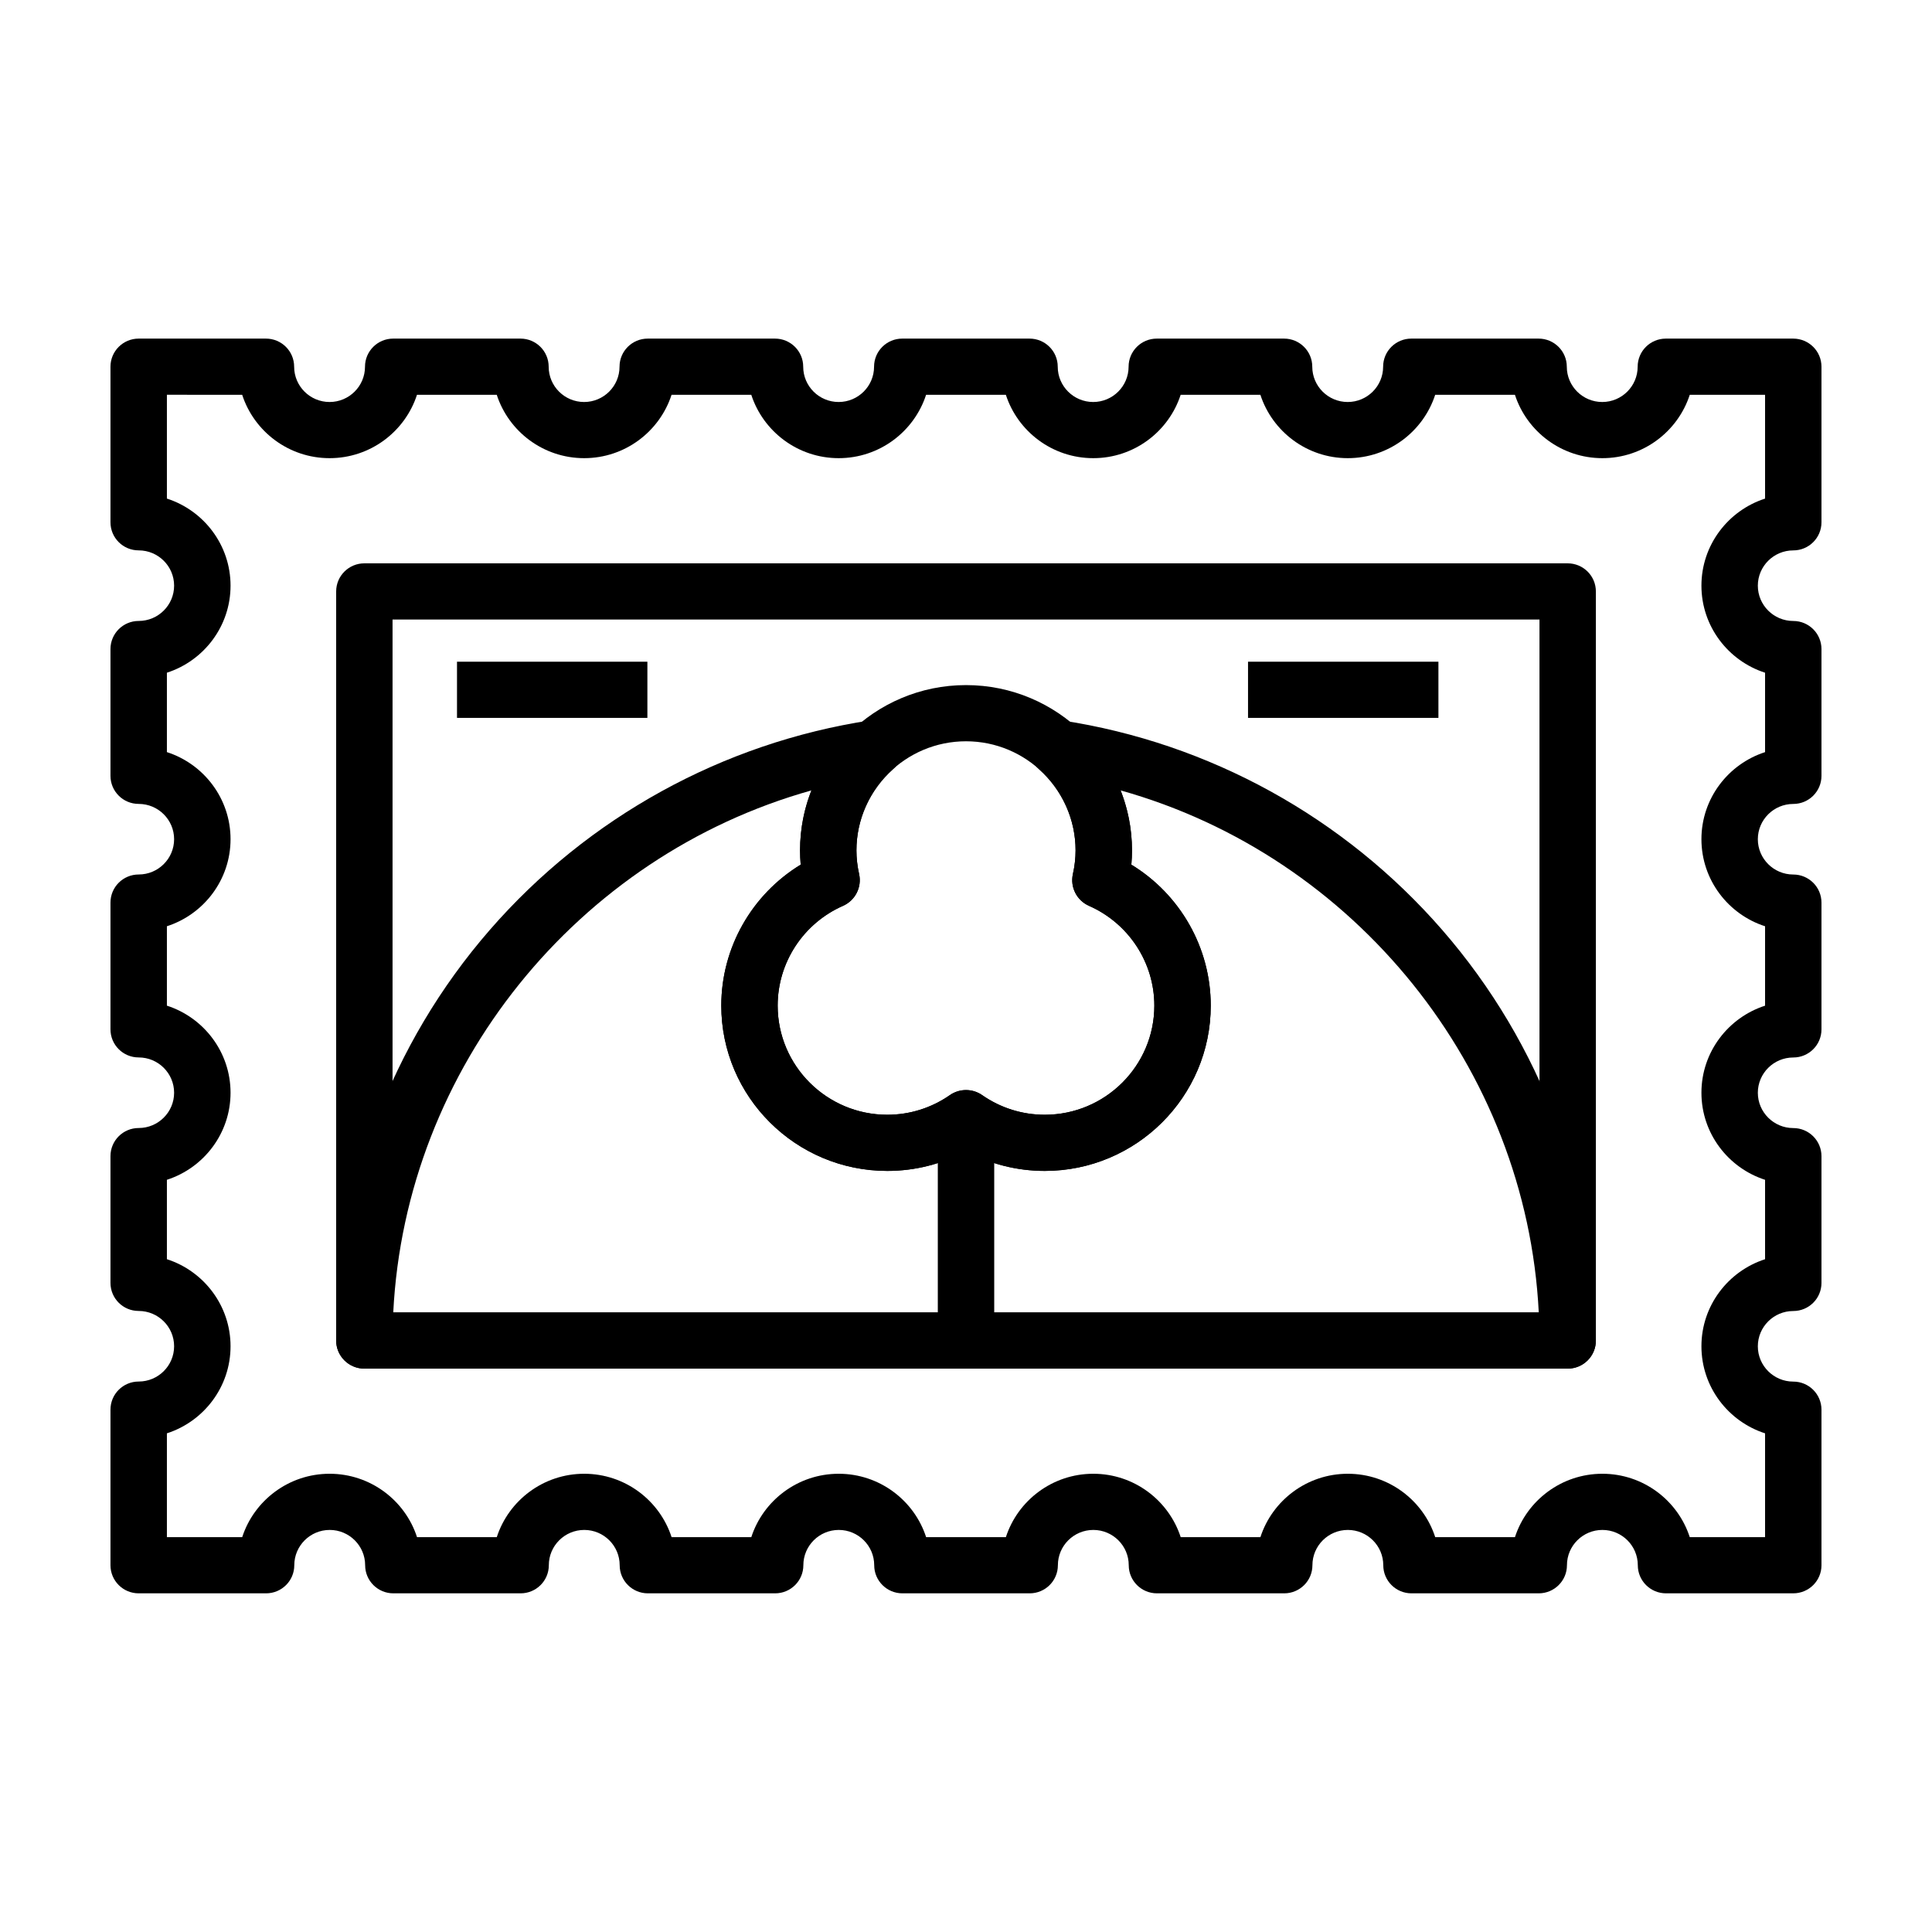
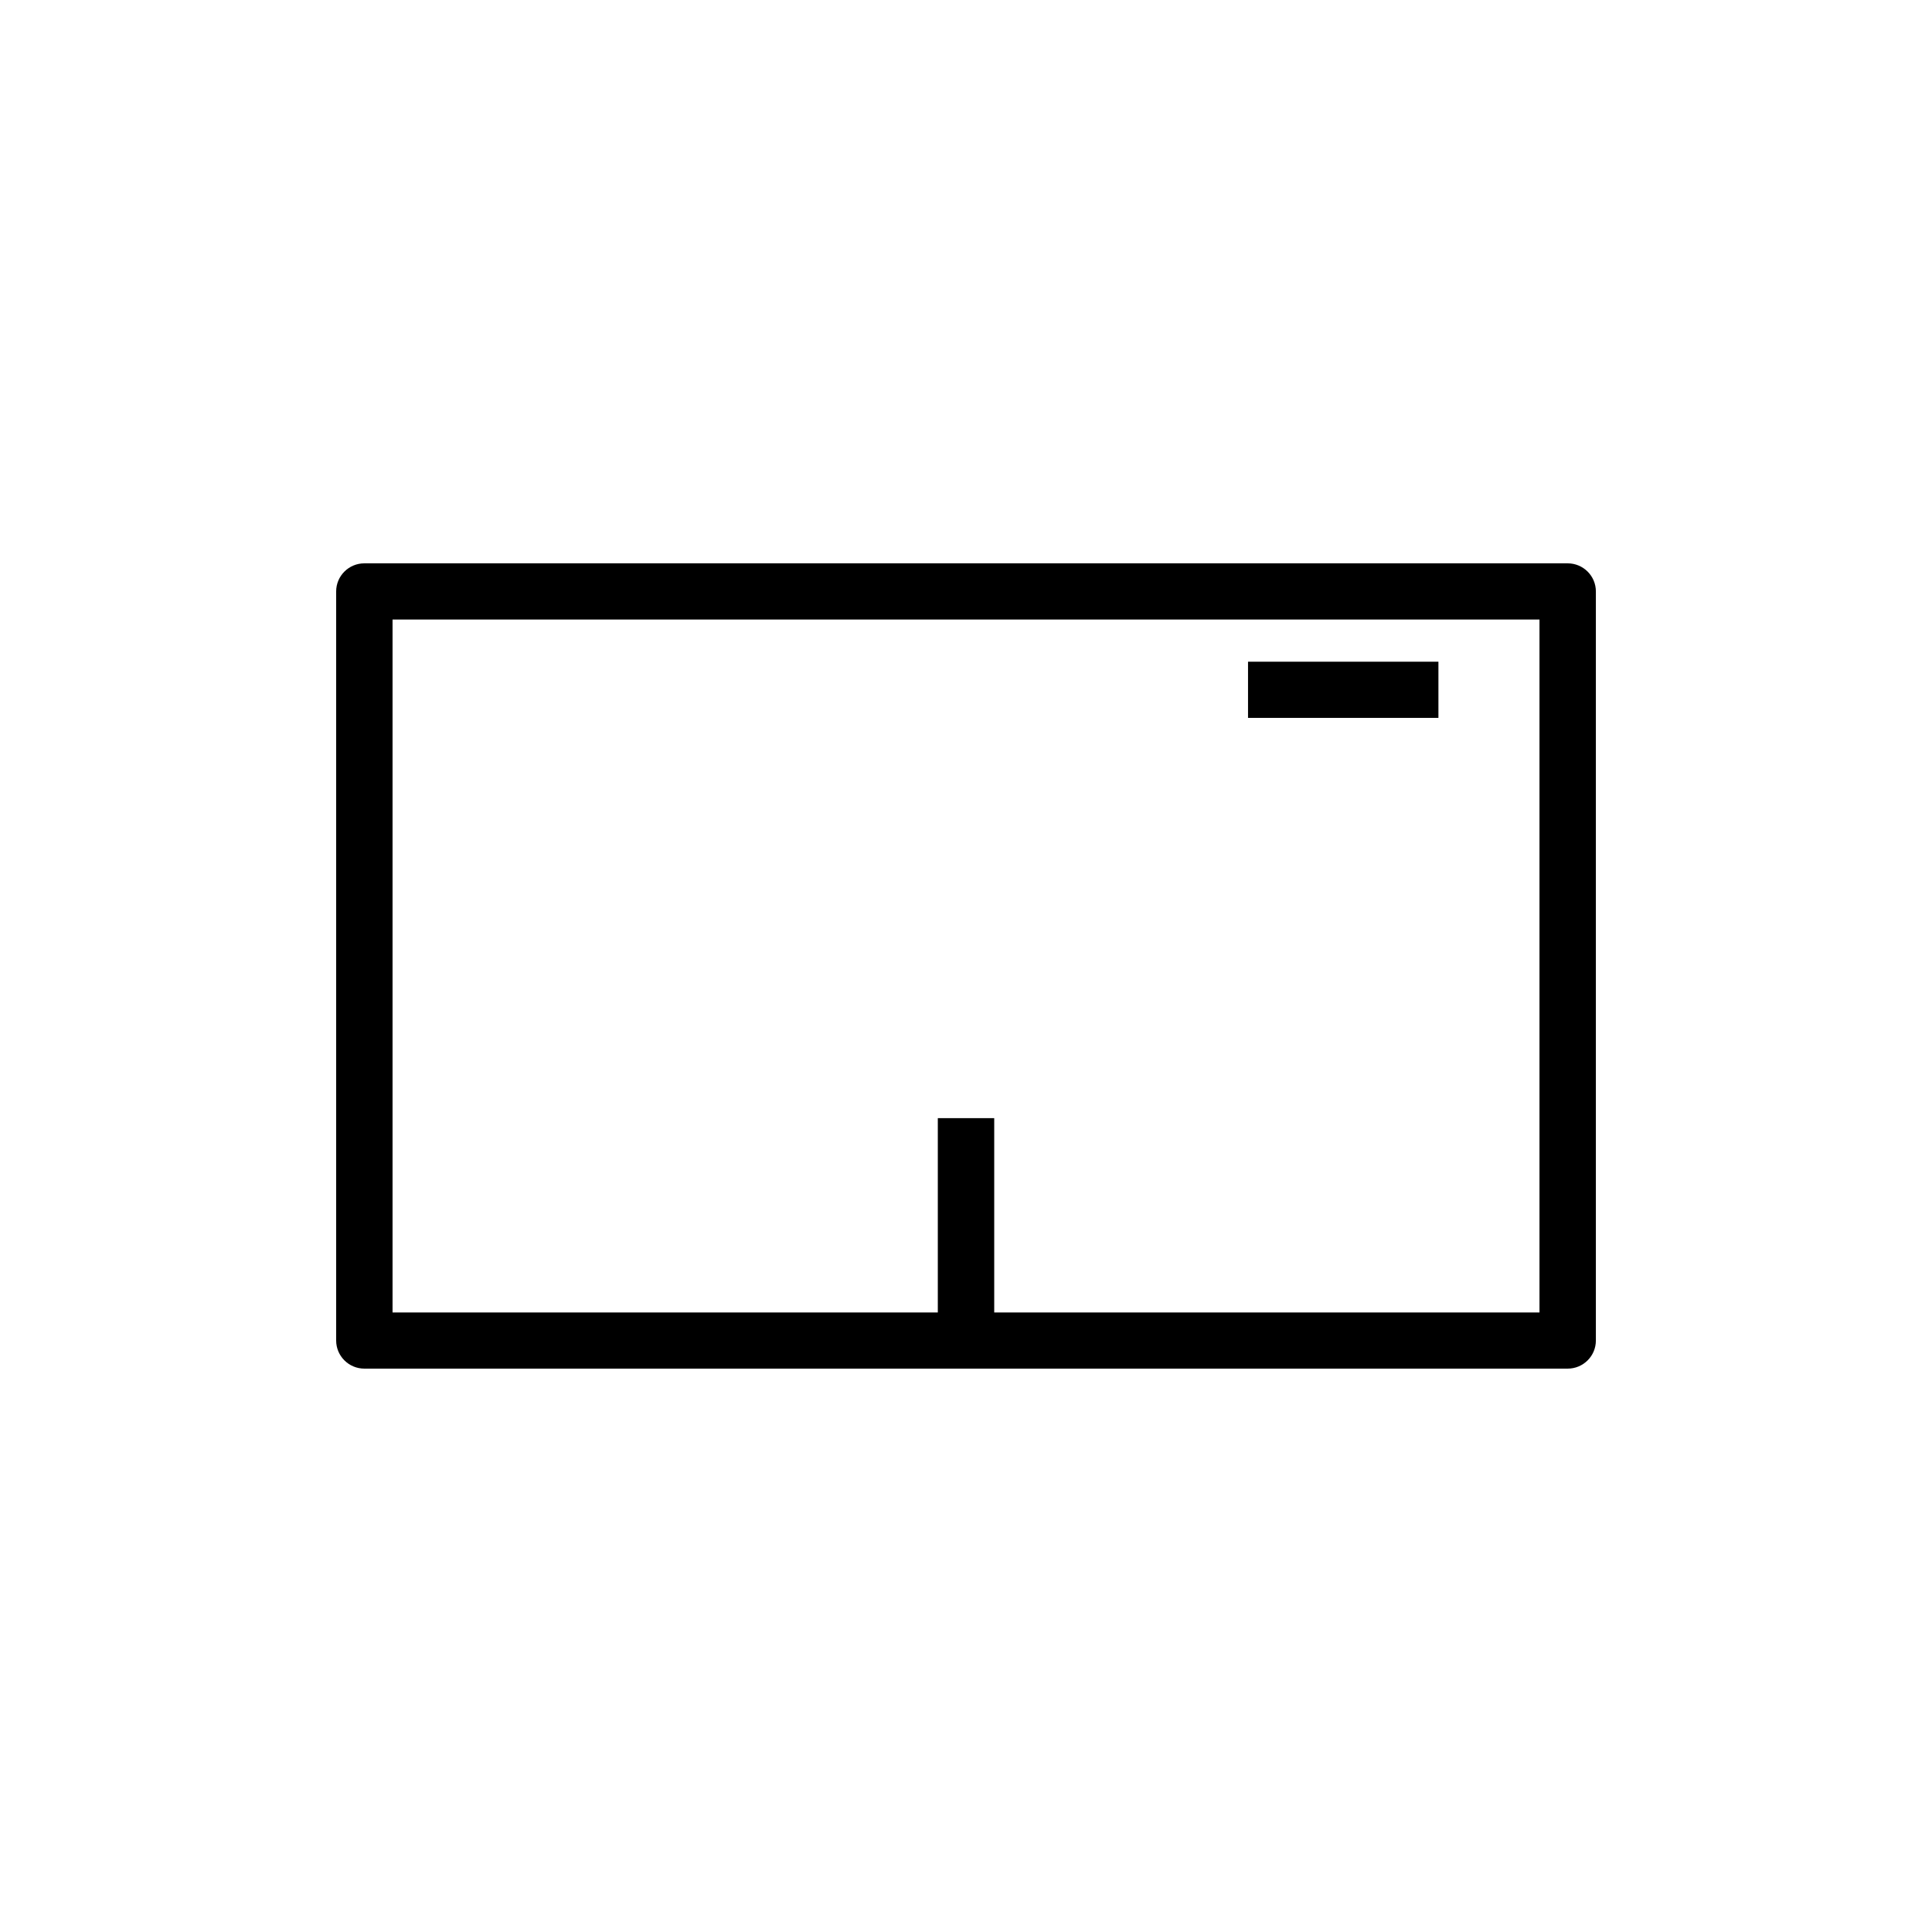
<svg xmlns="http://www.w3.org/2000/svg" fill="#000000" width="800px" height="800px" version="1.1" viewBox="144 144 512 512">
  <g>
    <path d="m559.45 506.7h-318.89c-4.125 0-7.473-3.336-7.473-7.445v-198.52c0-4.109 3.344-7.445 7.473-7.445h318.89c4.125 0 7.473 3.336 7.473 7.445v198.52c0 4.117-3.348 7.445-7.477 7.445zm-311.42-14.887h303.95v-183.63h-303.95z" />
-     <path d="m619.24 566.25h-33.727c-4.133 0-7.477-3.336-7.477-7.445 0-5.16-4.211-9.355-9.387-9.355-5.18 0-9.391 4.195-9.391 9.355 0 4.109-3.352 7.445-7.473 7.445h-33.73c-4.125 0-7.473-3.336-7.473-7.445 0-5.16-4.211-9.355-9.391-9.355-5.176 0-9.387 4.195-9.387 9.355 0 4.109-3.344 7.445-7.473 7.445h-33.73c-4.125 0-7.473-3.336-7.473-7.445 0-5.16-4.211-9.355-9.387-9.355-5.176 0-9.391 4.195-9.391 9.355 0 4.109-3.344 7.445-7.473 7.445h-33.73c-4.125 0-7.473-3.336-7.473-7.445 0-5.16-4.219-9.355-9.391-9.355-5.176 0-9.387 4.195-9.387 9.355 0 4.109-3.344 7.445-7.473 7.445h-33.73c-4.125 0-7.473-3.336-7.473-7.445 0-5.16-4.211-9.355-9.387-9.355-5.18 0-9.391 4.195-9.391 9.355 0 4.109-3.344 7.445-7.473 7.445h-33.73c-4.125 0-7.473-3.336-7.473-7.445 0-5.16-4.219-9.355-9.391-9.355-5.176 0-9.387 4.195-9.387 9.355 0 4.109-3.344 7.445-7.477 7.445h-33.766c-4.125 0-7.469-3.332-7.469-7.445v-41.238c0-4.109 3.344-7.445 7.473-7.445 5.18 0 9.391-4.195 9.391-9.352 0-5.152-4.211-9.352-9.391-9.352-4.129 0.004-7.473-3.32-7.473-7.438v-33.598c0-4.109 3.344-7.445 7.473-7.445 5.18 0 9.391-4.195 9.391-9.352 0-5.152-4.211-9.352-9.391-9.352-4.129 0.004-7.473-3.332-7.473-7.441v-33.598c0-4.109 3.344-7.445 7.473-7.445 5.18 0 9.391-4.195 9.391-9.352 0-5.152-4.211-9.352-9.391-9.352-4.129 0.004-7.473-3.332-7.473-7.438v-33.602c0-4.109 3.344-7.445 7.473-7.445 5.18 0 9.391-4.195 9.391-9.352 0-5.16-4.211-9.352-9.391-9.352-4.129 0.004-7.473-3.328-7.473-7.445v-41.238c0-4.102 3.344-7.438 7.469-7.438h33.727c4.133 0 7.477 3.336 7.477 7.445 0 5.16 4.211 9.355 9.387 9.355s9.391-4.195 9.391-9.355c0-4.109 3.344-7.445 7.473-7.445h33.73c4.125 0 7.473 3.336 7.473 7.445 0 5.16 4.211 9.355 9.391 9.355 5.176 0 9.387-4.195 9.387-9.355 0-4.109 3.344-7.445 7.473-7.445h33.73c4.125 0 7.473 3.336 7.473 7.445 0 5.16 4.211 9.355 9.387 9.355s9.391-4.195 9.391-9.355c0-4.109 3.344-7.445 7.473-7.445h33.73c4.125 0 7.473 3.336 7.473 7.445 0 5.16 4.219 9.355 9.391 9.355 5.176 0 9.387-4.195 9.387-9.355 0-4.109 3.344-7.445 7.473-7.445h33.73c4.125 0 7.473 3.336 7.473 7.445 0 5.16 4.211 9.355 9.387 9.355 5.18 0 9.391-4.195 9.391-9.355 0-4.109 3.344-7.445 7.473-7.445h33.73c4.121 0 7.473 3.336 7.473 7.445 0 5.16 4.211 9.355 9.391 9.355 5.176 0 9.387-4.195 9.387-9.355 0-4.109 3.344-7.445 7.477-7.445h33.727c4.164 0 7.508 3.336 7.508 7.445v41.238c0 4.109-3.344 7.445-7.473 7.445-5.18 0-9.391 4.195-9.391 9.352 0 5.152 4.211 9.352 9.391 9.352 4.125 0 7.473 3.336 7.473 7.445v33.598c0 4.109-3.344 7.445-7.473 7.445-5.18 0-9.391 4.195-9.391 9.352 0 5.152 4.211 9.352 9.391 9.352 4.125 0 7.473 3.336 7.473 7.445v33.598c0 4.109-3.344 7.445-7.473 7.445-5.18 0-9.391 4.195-9.391 9.352 0 5.152 4.211 9.352 9.391 9.352 4.125 0 7.473 3.336 7.473 7.445v33.598c0 4.109-3.344 7.441-7.473 7.441-5.18 0-9.391 4.195-9.391 9.352 0 5.16 4.211 9.352 9.391 9.352 4.125 0 7.473 3.332 7.473 7.445v41.238c0 4.094-3.344 7.426-7.469 7.426zm-27.434-14.887h19.957v-27.512c-9.773-3.148-16.867-12.305-16.867-23.074 0-10.766 7.09-19.922 16.867-23.07v-21.043c-9.773-3.148-16.867-12.305-16.867-23.074 0-10.766 7.09-19.922 16.867-23.074v-21.043c-9.773-3.148-16.867-12.305-16.867-23.074 0-10.77 7.09-19.922 16.867-23.074v-21.043c-9.773-3.148-16.867-12.305-16.867-23.07 0-10.77 7.09-19.926 16.867-23.074v-27.512h-19.957c-3.164 9.738-12.348 16.797-23.164 16.797-10.816 0-20.008-7.062-23.172-16.797h-21.129c-3.16 9.738-12.348 16.797-23.164 16.797-10.816 0-20-7.062-23.164-16.797h-21.125c-3.164 9.738-12.348 16.797-23.164 16.797-10.816 0-20.008-7.062-23.164-16.797h-21.137c-3.16 9.738-12.348 16.797-23.164 16.797-10.816 0-20-7.062-23.164-16.797h-21.125c-3.164 9.738-12.348 16.797-23.164 16.797s-20.008-7.062-23.164-16.797h-21.137c-3.16 9.738-12.348 16.797-23.164 16.797s-20-7.062-23.164-16.797l-19.949-0.004v27.512c9.773 3.148 16.867 12.305 16.867 23.074 0 10.766-7.09 19.922-16.867 23.07v21.043c9.773 3.148 16.867 12.305 16.867 23.074 0 10.77-7.09 19.922-16.867 23.074v21.043c9.773 3.148 16.867 12.305 16.867 23.074 0 10.77-7.09 19.922-16.867 23.074v21.043c9.773 3.148 16.867 12.305 16.867 23.07 0 10.77-7.09 19.926-16.867 23.074v27.512h19.957c3.164-9.738 12.348-16.797 23.164-16.797 10.816 0 20.008 7.062 23.164 16.797h21.137c3.16-9.738 12.348-16.797 23.164-16.797s20 7.062 23.164 16.797h21.125c3.164-9.738 12.348-16.797 23.164-16.797 10.816 0 20.008 7.062 23.164 16.797h21.137c3.16-9.738 12.348-16.797 23.164-16.797s20 7.062 23.164 16.797h21.125c3.164-9.738 12.348-16.797 23.164-16.797s20.008 7.062 23.164 16.797h21.129c3.164-9.738 12.352-16.797 23.172-16.797 10.824 0.004 19.992 7.062 23.156 16.801z" />
-     <path d="m420.87 454.31c-7.344 0-14.469-1.805-20.867-5.254-6.398 3.449-13.523 5.254-20.867 5.254-24.254 0-43.988-19.652-43.988-43.812 0-15.355 8.098-29.461 21.039-37.352-0.109-1.266-0.168-2.527-0.168-3.777 0-24.156 19.73-43.812 43.984-43.812s43.984 19.652 43.984 43.812c0 1.25-0.055 2.516-0.168 3.777 12.938 7.891 21.039 21.996 21.039 37.352 0 24.16-19.734 43.812-43.988 43.812zm-20.867-21.43c1.496 0 2.992 0.441 4.281 1.34 4.898 3.406 10.629 5.203 16.586 5.203 16.016 0 29.043-12.973 29.043-28.922 0-11.426-6.801-21.801-17.312-26.441-3.254-1.438-5.039-4.953-4.273-8.414 0.473-2.121 0.711-4.231 0.711-6.277 0-15.949-13.027-28.922-29.039-28.922-16.012 0-29.039 12.973-29.039 28.922 0 2.047 0.238 4.156 0.711 6.281 0.762 3.461-1.023 6.973-4.273 8.41-10.516 4.637-17.312 15.012-17.312 26.441 0 15.949 13.027 28.922 29.043 28.922 5.961 0 11.688-1.797 16.586-5.203 1.297-0.898 2.793-1.34 4.289-1.34z" />
    <path d="m392.53 440.32h14.949v58.938h-14.949z" />
    <path d="m474.74 319.36h50.457v14.887h-50.457z" />
-     <path d="m265.11 319.36h50.453v14.887h-50.453z" />
-     <path d="m559.45 506.7h-318.89c-4.125 0-7.473-3.336-7.473-7.445 0-39.977 14.453-78.621 40.703-108.8 25.977-29.871 61.766-49.594 100.79-55.539 3.269-0.5 6.481 1.203 7.883 4.18 1.414 2.984 0.691 6.531-1.773 8.727-6.184 5.5-9.723 13.352-9.723 21.543 0 2.047 0.238 4.156 0.711 6.281 0.762 3.461-1.023 6.973-4.273 8.41-10.516 4.637-17.312 15.012-17.312 26.441 0 15.949 13.027 28.922 29.043 28.922 5.961 0 11.688-1.797 16.586-5.203 2.57-1.789 5.984-1.789 8.559 0 4.898 3.406 10.629 5.203 16.586 5.203 16.016 0 29.043-12.973 29.043-28.922 0-11.426-6.801-21.801-17.312-26.441-3.254-1.438-5.039-4.953-4.273-8.414 0.473-2.121 0.711-4.231 0.711-6.277 0-8.188-3.543-16.043-9.723-21.543-2.457-2.203-3.188-5.75-1.773-8.727 1.406-2.977 4.613-4.684 7.883-4.18 39.02 5.945 74.812 25.668 100.79 55.539 26.25 30.184 40.703 68.824 40.703 108.8 0.023 4.117-3.324 7.445-7.453 7.445zm-311.23-14.887h303.57c-3.254-64.879-48.785-120.98-110.82-138.35 1.98 5.023 3.023 10.41 3.023 15.898 0 1.25-0.055 2.516-0.168 3.777 12.938 7.891 21.039 21.996 21.039 37.352 0 24.156-19.734 43.812-43.988 43.812-7.344 0-14.469-1.805-20.867-5.254-6.398 3.449-13.523 5.254-20.867 5.254-24.254 0-43.988-19.652-43.988-43.812 0-15.355 8.098-29.461 21.039-37.352-0.109-1.266-0.168-2.527-0.168-3.777 0-5.492 1.043-10.883 3.023-15.898-62.043 17.375-107.57 73.469-110.83 138.35z" />
  </g>
</svg>